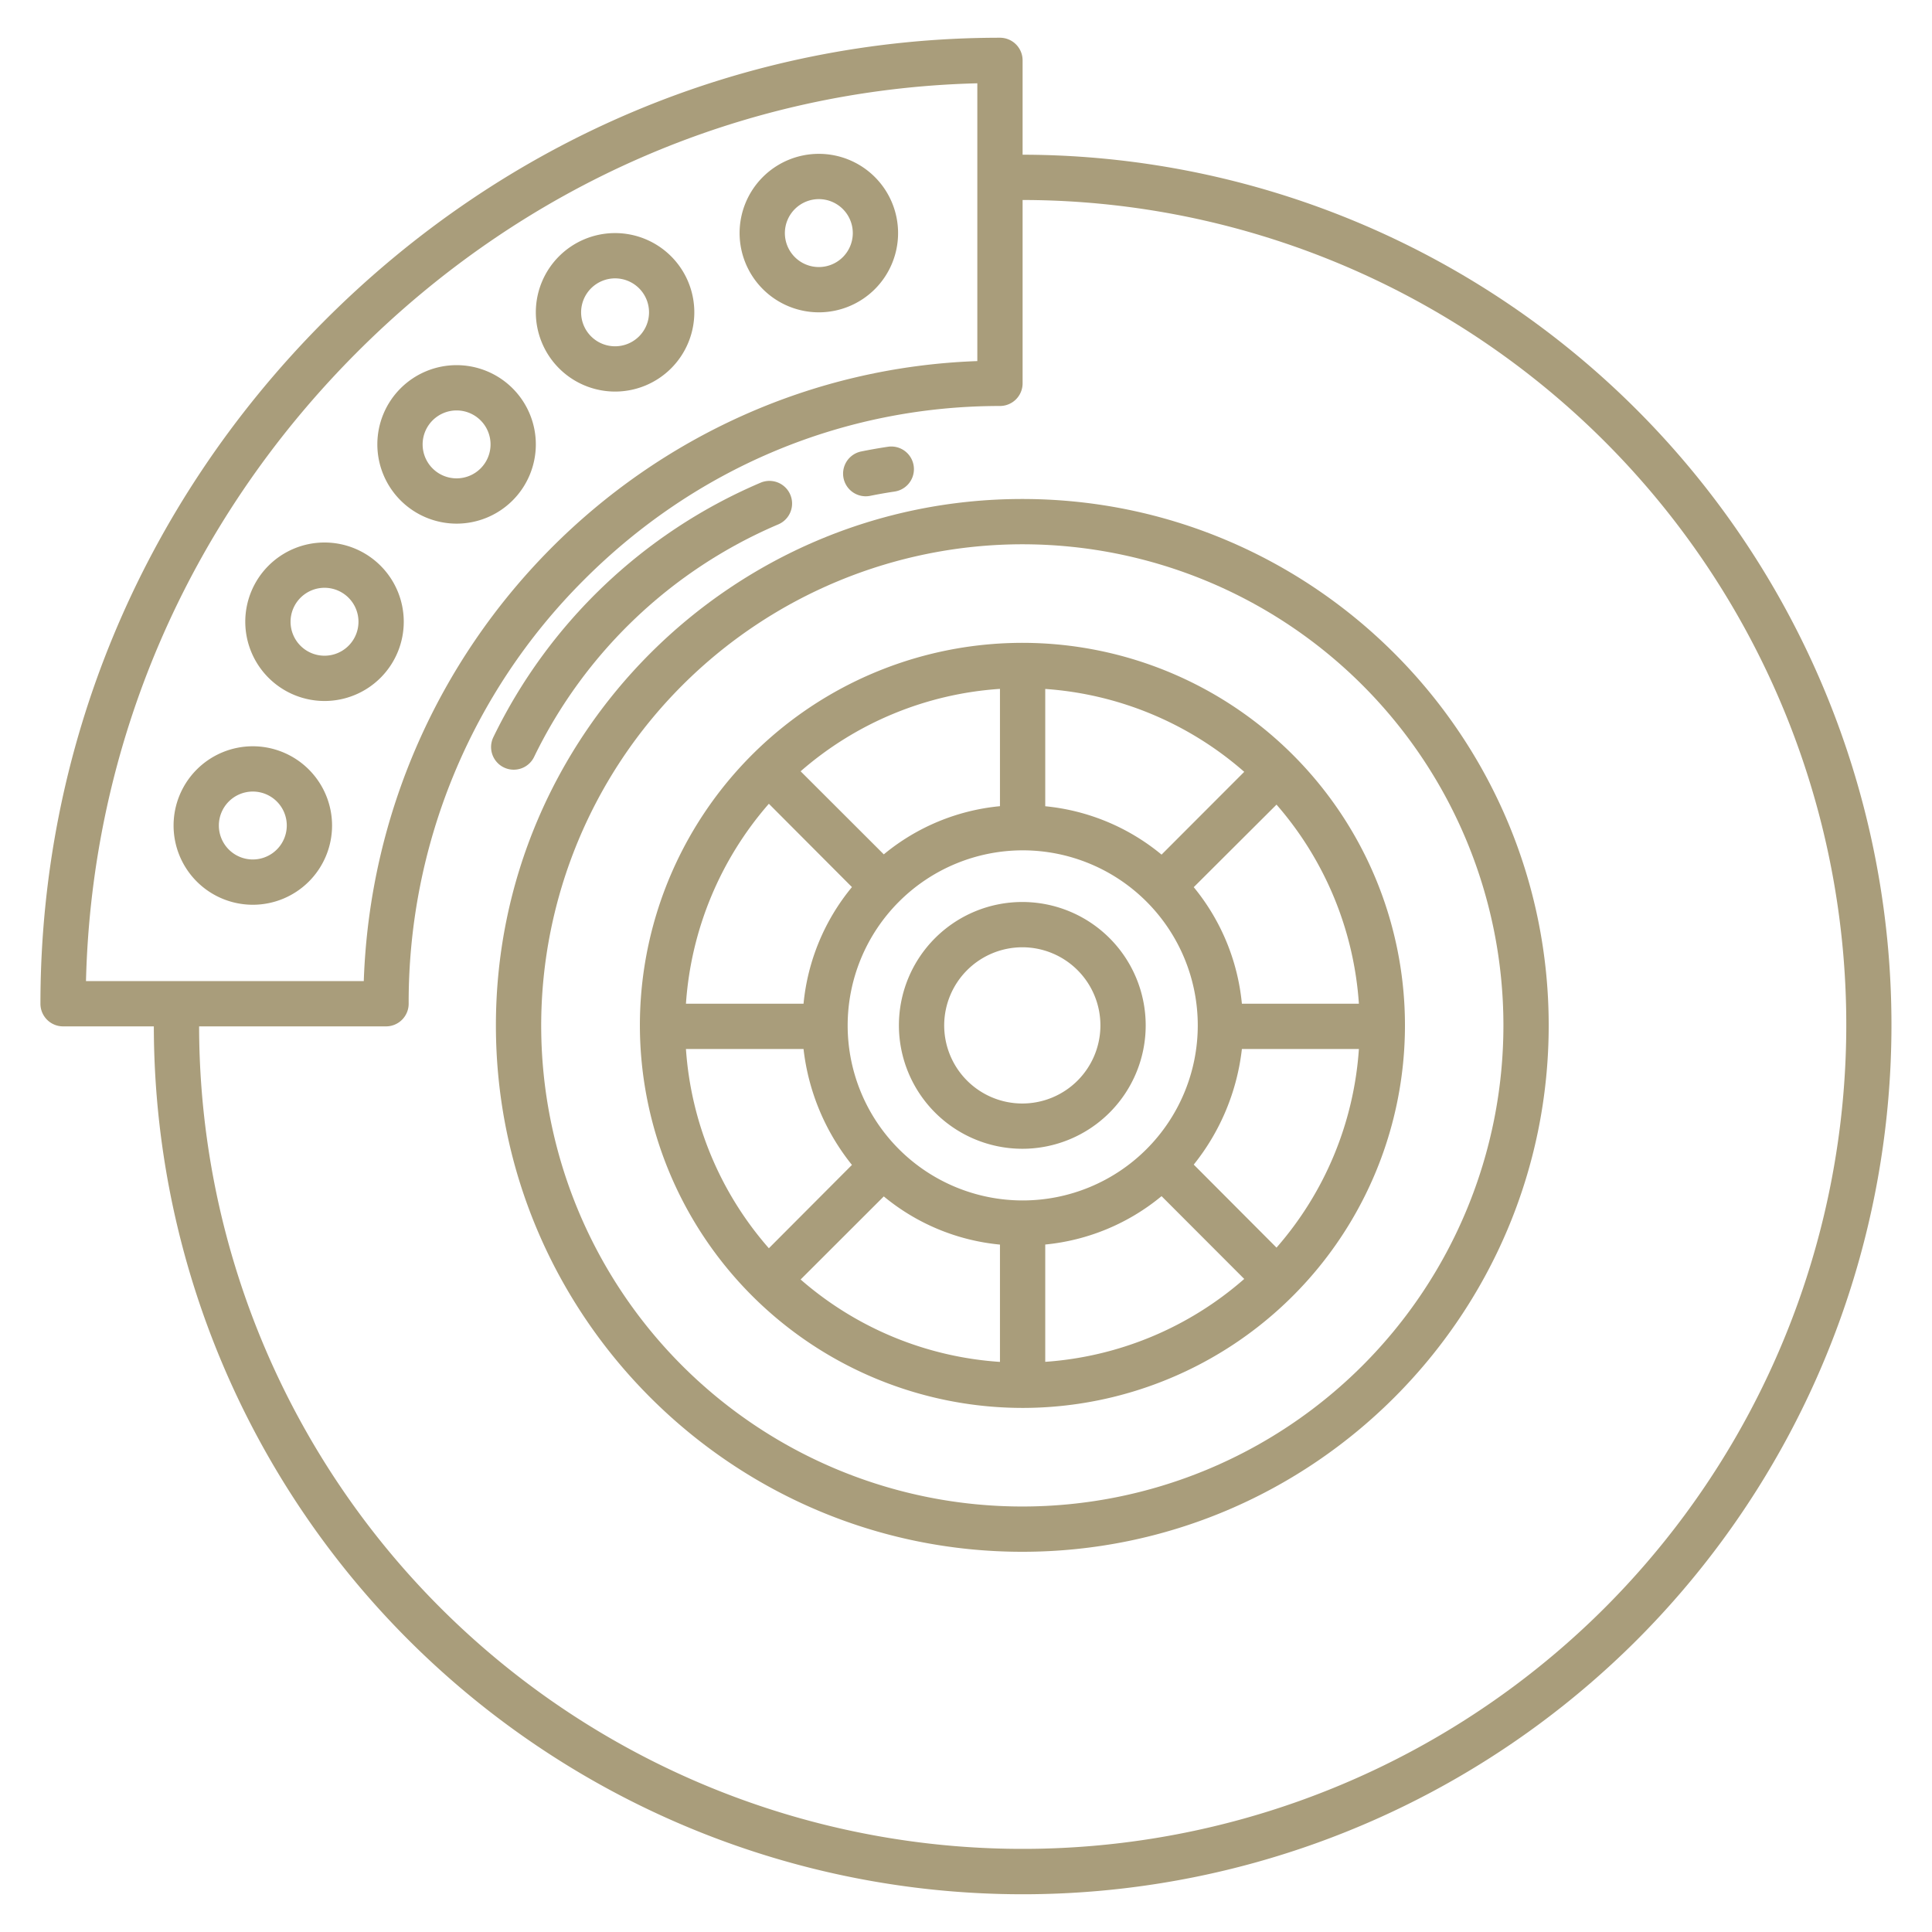
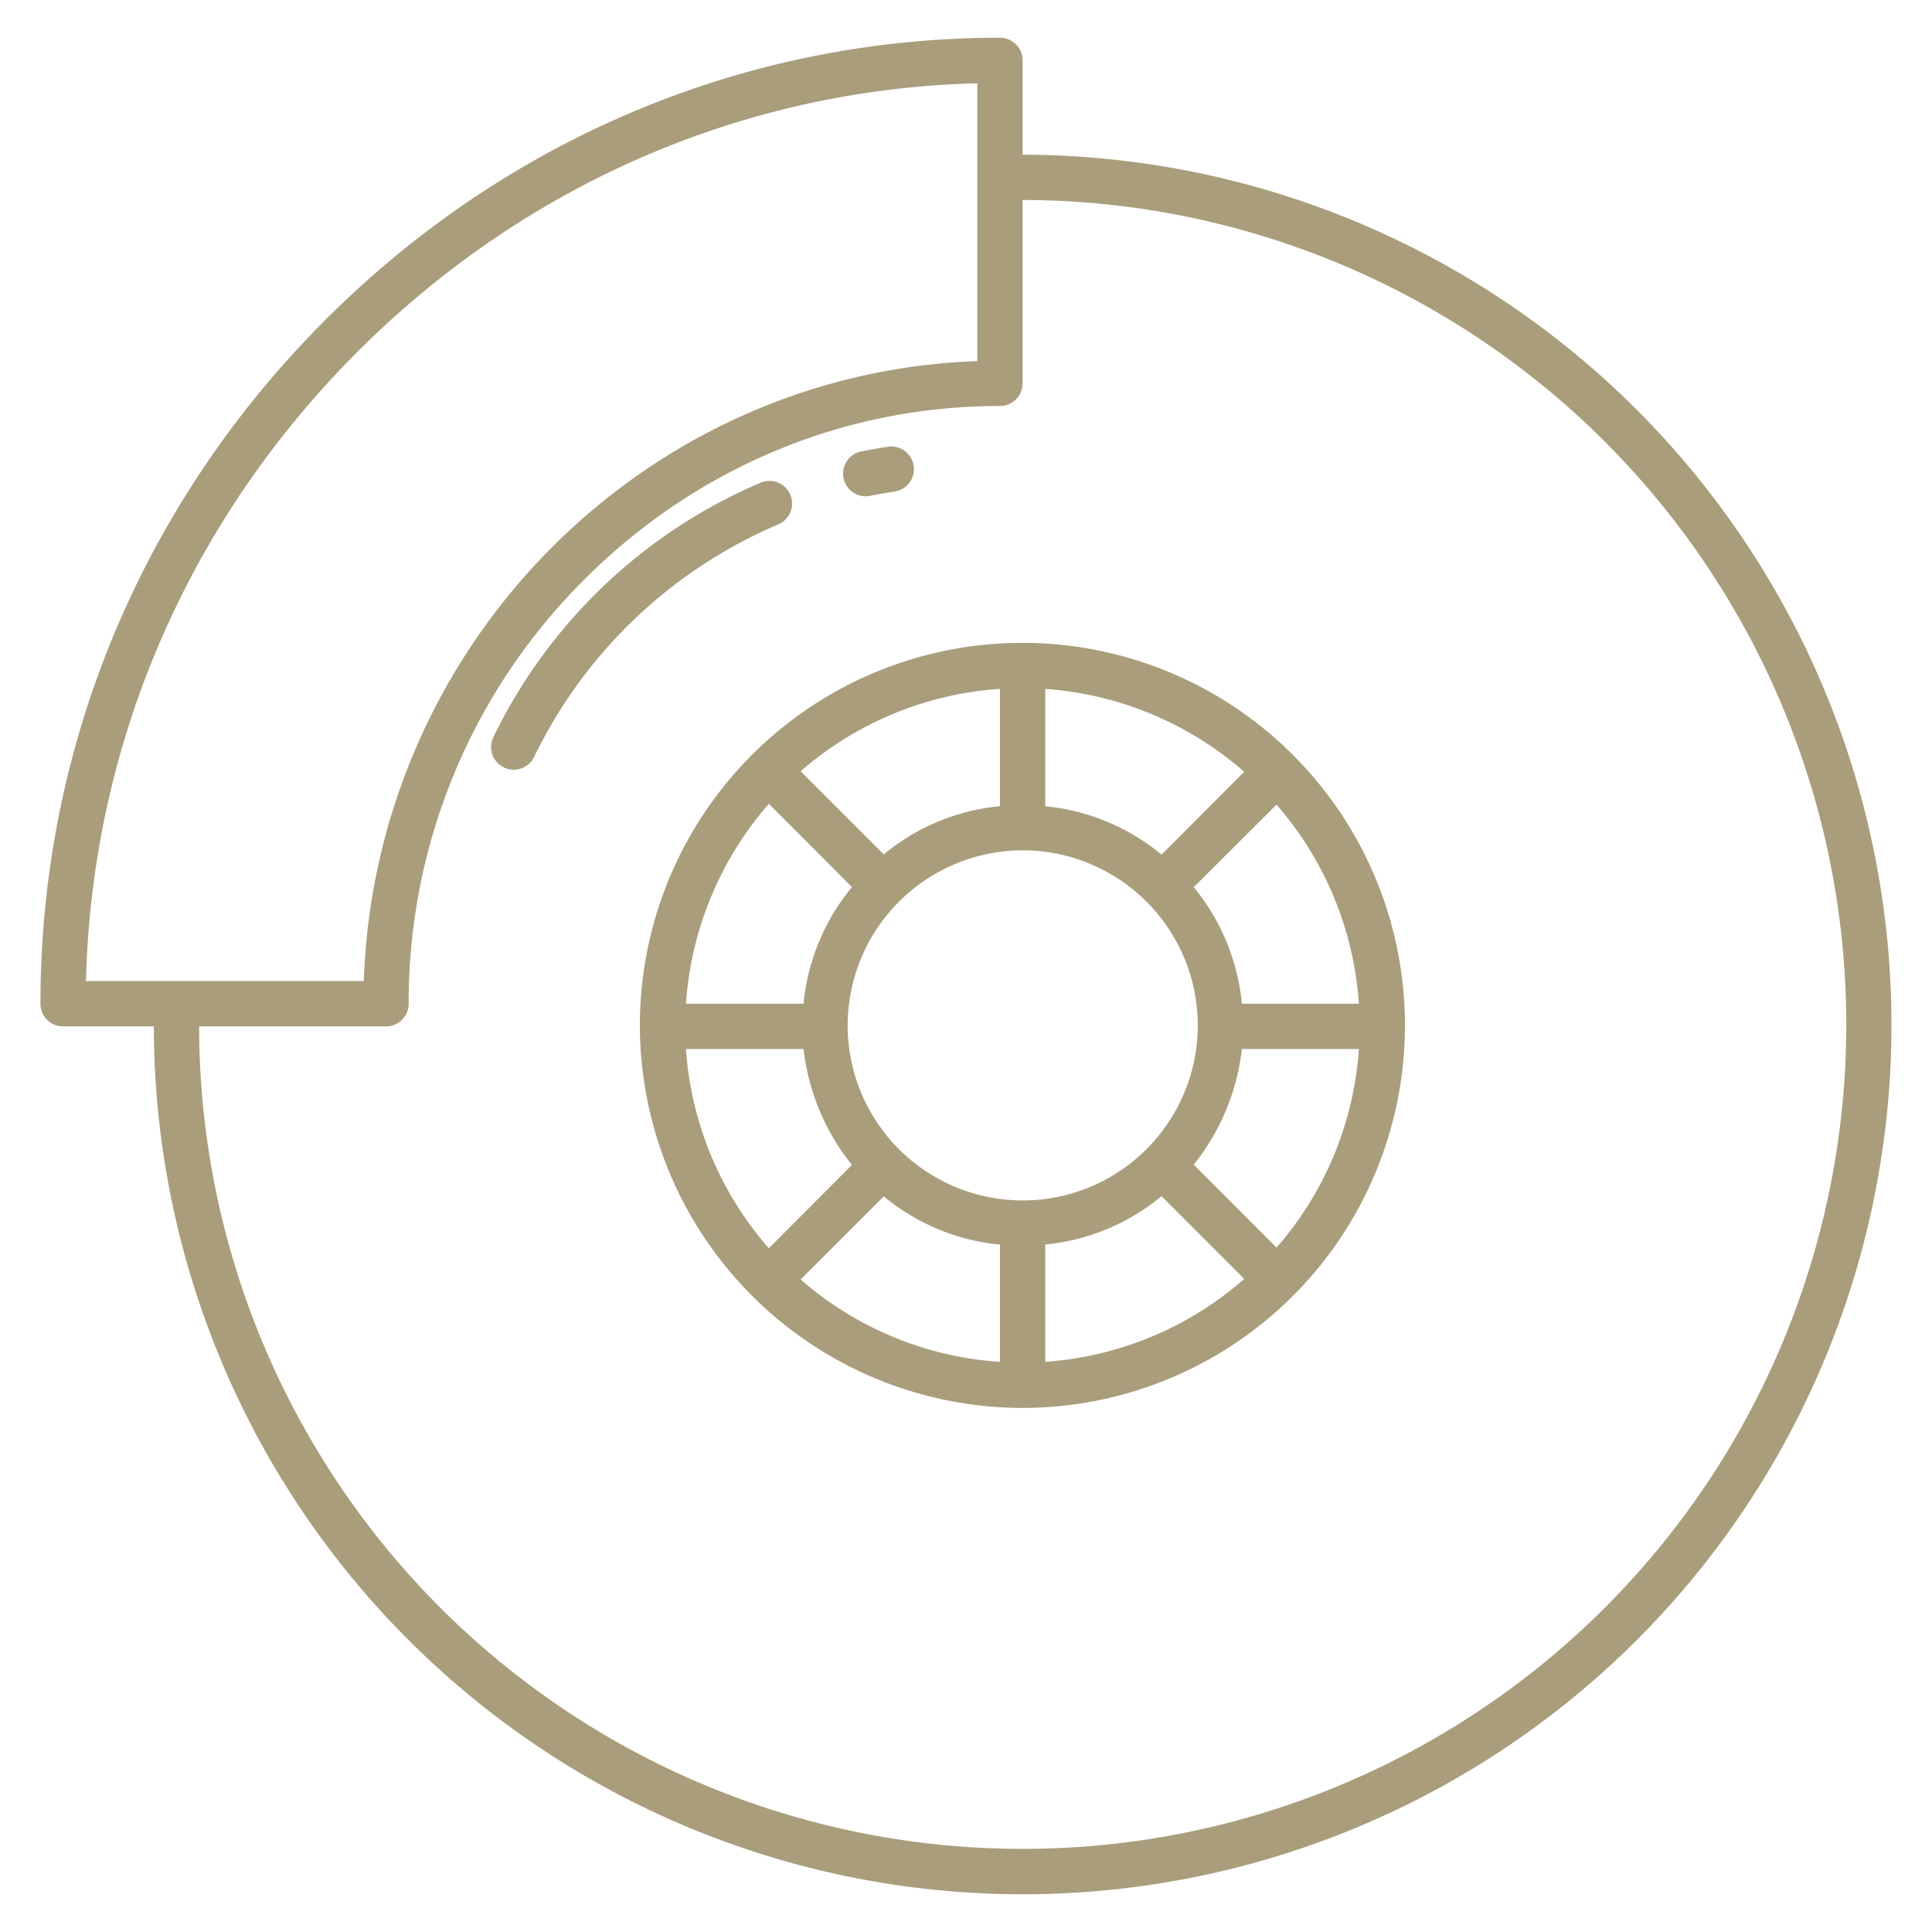
<svg xmlns="http://www.w3.org/2000/svg" version="1.1" width="512" height="512" x="0" y="0" viewBox="0 0 512 512" style="enable-background:new 0 0 512 512" xml:space="preserve" class="">
  <g>
-     <path d="M131.421 271.739c0 76.92 62.579 139.5 139.5 139.5s139.5-62.58 139.5-139.5-62.579-139.5-139.5-139.5-139.5 62.579-139.5 139.5zm139.5-127.5a127.5 127.5 0 1 1-127.5 127.5 127.644 127.644 0 0 1 127.5-127.5z" fill="#a99d7b" opacity="1" data-original="#000000" class="" />
-     <path d="M270.921 304.438a32.7 32.7 0 1 0-32.7-32.7 32.736 32.736 0 0 0 32.7 32.7zm0-53.4a20.7 20.7 0 1 1-20.7 20.7 20.723 20.723 0 0 1 20.7-20.699z" fill="#a99d7b" opacity="1" data-original="#000000" class="" />
    <path d="M270.952 373.114a101.376 101.376 0 1 0-101.375-101.375 101.49 101.49 0 0 0 101.375 101.375zM181.783 278h31.162a59.834 59.834 0 0 0 12.829 30.717L203.758 330.8a89.27 89.27 0 0 1-21.975-52.8zM265 360.918a89.342 89.342 0 0 1-52.827-21.84l22.042-22.016A56.716 56.716 0 0 0 265 329.831zm12-.02v-31.085a56.975 56.975 0 0 0 30.824-12.819l21.911 21.939A89.384 89.384 0 0 1 277 360.9zm61.291-30.264-21.937-22A59.7 59.7 0 0 0 329.114 278h31.007a89.071 89.071 0 0 1-21.83 52.634zM360.121 266h-31.007a57.19 57.19 0 0 0-12.76-30.891l21.937-21.874A89.445 89.445 0 0 1 360.121 266zM277 182.579a89.384 89.384 0 0 1 52.735 21.965l-21.911 21.939A56.983 56.983 0 0 0 277 213.664zm-5.971 42.769a46.391 46.391 0 1 1-46.391 46.391 46.445 46.445 0 0 1 46.391-46.391zM265 182.56v31.087a56.715 56.715 0 0 0-30.785 12.768L212.173 204.4A89.335 89.335 0 0 1 265 182.56zm-61.242 30.446 22.016 22.081A57.121 57.121 0 0 0 212.945 266h-31.162a89.829 89.829 0 0 1 21.975-52.994zM229.42 131.521a5.99 5.99 0 0 0 1.2-.121c2.139-.433 4.314-.815 6.465-1.135a6 6 0 1 0-1.77-11.869c-2.355.351-4.736.769-7.077 1.244a6 6 0 0 0 1.184 11.881zM133.524 203.376a6 6 0 0 0 8.017-2.78 127.367 127.367 0 0 1 64.72-61.632 6 6 0 0 0-4.7-11.042 139.363 139.363 0 0 0-70.818 67.437 6 6 0 0 0 2.781 8.017z" fill="#a99d7b" opacity="1" data-original="#000000" class="" />
    <path d="M16.715 272h24.051a230.259 230.259 0 0 0 393.077 162.558A230.619 230.619 0 0 0 271.023 41H271V16a6 6 0 0 0-6-6c-67.393 0-131.1 26.776-179.4 75.4S10.715 198.152 10.715 266a6 6 0 0 0 6 6zM271 101.587V53h.023a218.556 218.556 0 0 1 154.334 373.013A218.235 218.235 0 0 1 52.766 272H102.3a6 6 0 0 0 6-6 158.018 158.018 0 0 1 46.23-112.1c29.684-29.864 68.916-46.311 110.468-46.311a6 6 0 0 0 6.002-6.002zM94.114 93.854C138.7 48.966 197.055 23.615 259 22.075v73.618C170.72 98.829 99.474 170.813 96.405 260H22.788C24.307 197.569 49.5 138.769 94.114 93.854z" fill="#a99d7b" opacity="1" data-original="#000000" class="" />
-     <path d="M67 197.77a21 21 0 1 0 21 21 21.023 21.023 0 0 0-21-21zm0 30a9 9 0 1 1 9-9 9.011 9.011 0 0 1-9 9zM86 185.77a21 21 0 1 0-21-21 21.023 21.023 0 0 0 21 21zm0-30a9 9 0 1 1-9 9 9.011 9.011 0 0 1 9-9zM121 138.77a21 21 0 1 0-21-21 21.023 21.023 0 0 0 21 21zm0-30a9 9 0 1 1-9 9 9.011 9.011 0 0 1 9-9zM163 103.77a21 21 0 1 0-21-21 21.023 21.023 0 0 0 21 21zm0-30a9 9 0 1 1-9 9 9.011 9.011 0 0 1 9-9zM217 82.77a21 21 0 1 0-21-21 21.023 21.023 0 0 0 21 21zm0-30a9 9 0 1 1-9 9 9.011 9.011 0 0 1 9-9z" fill="#a99d7b" opacity="1" data-original="#000000" class="" />
  </g>
</svg>